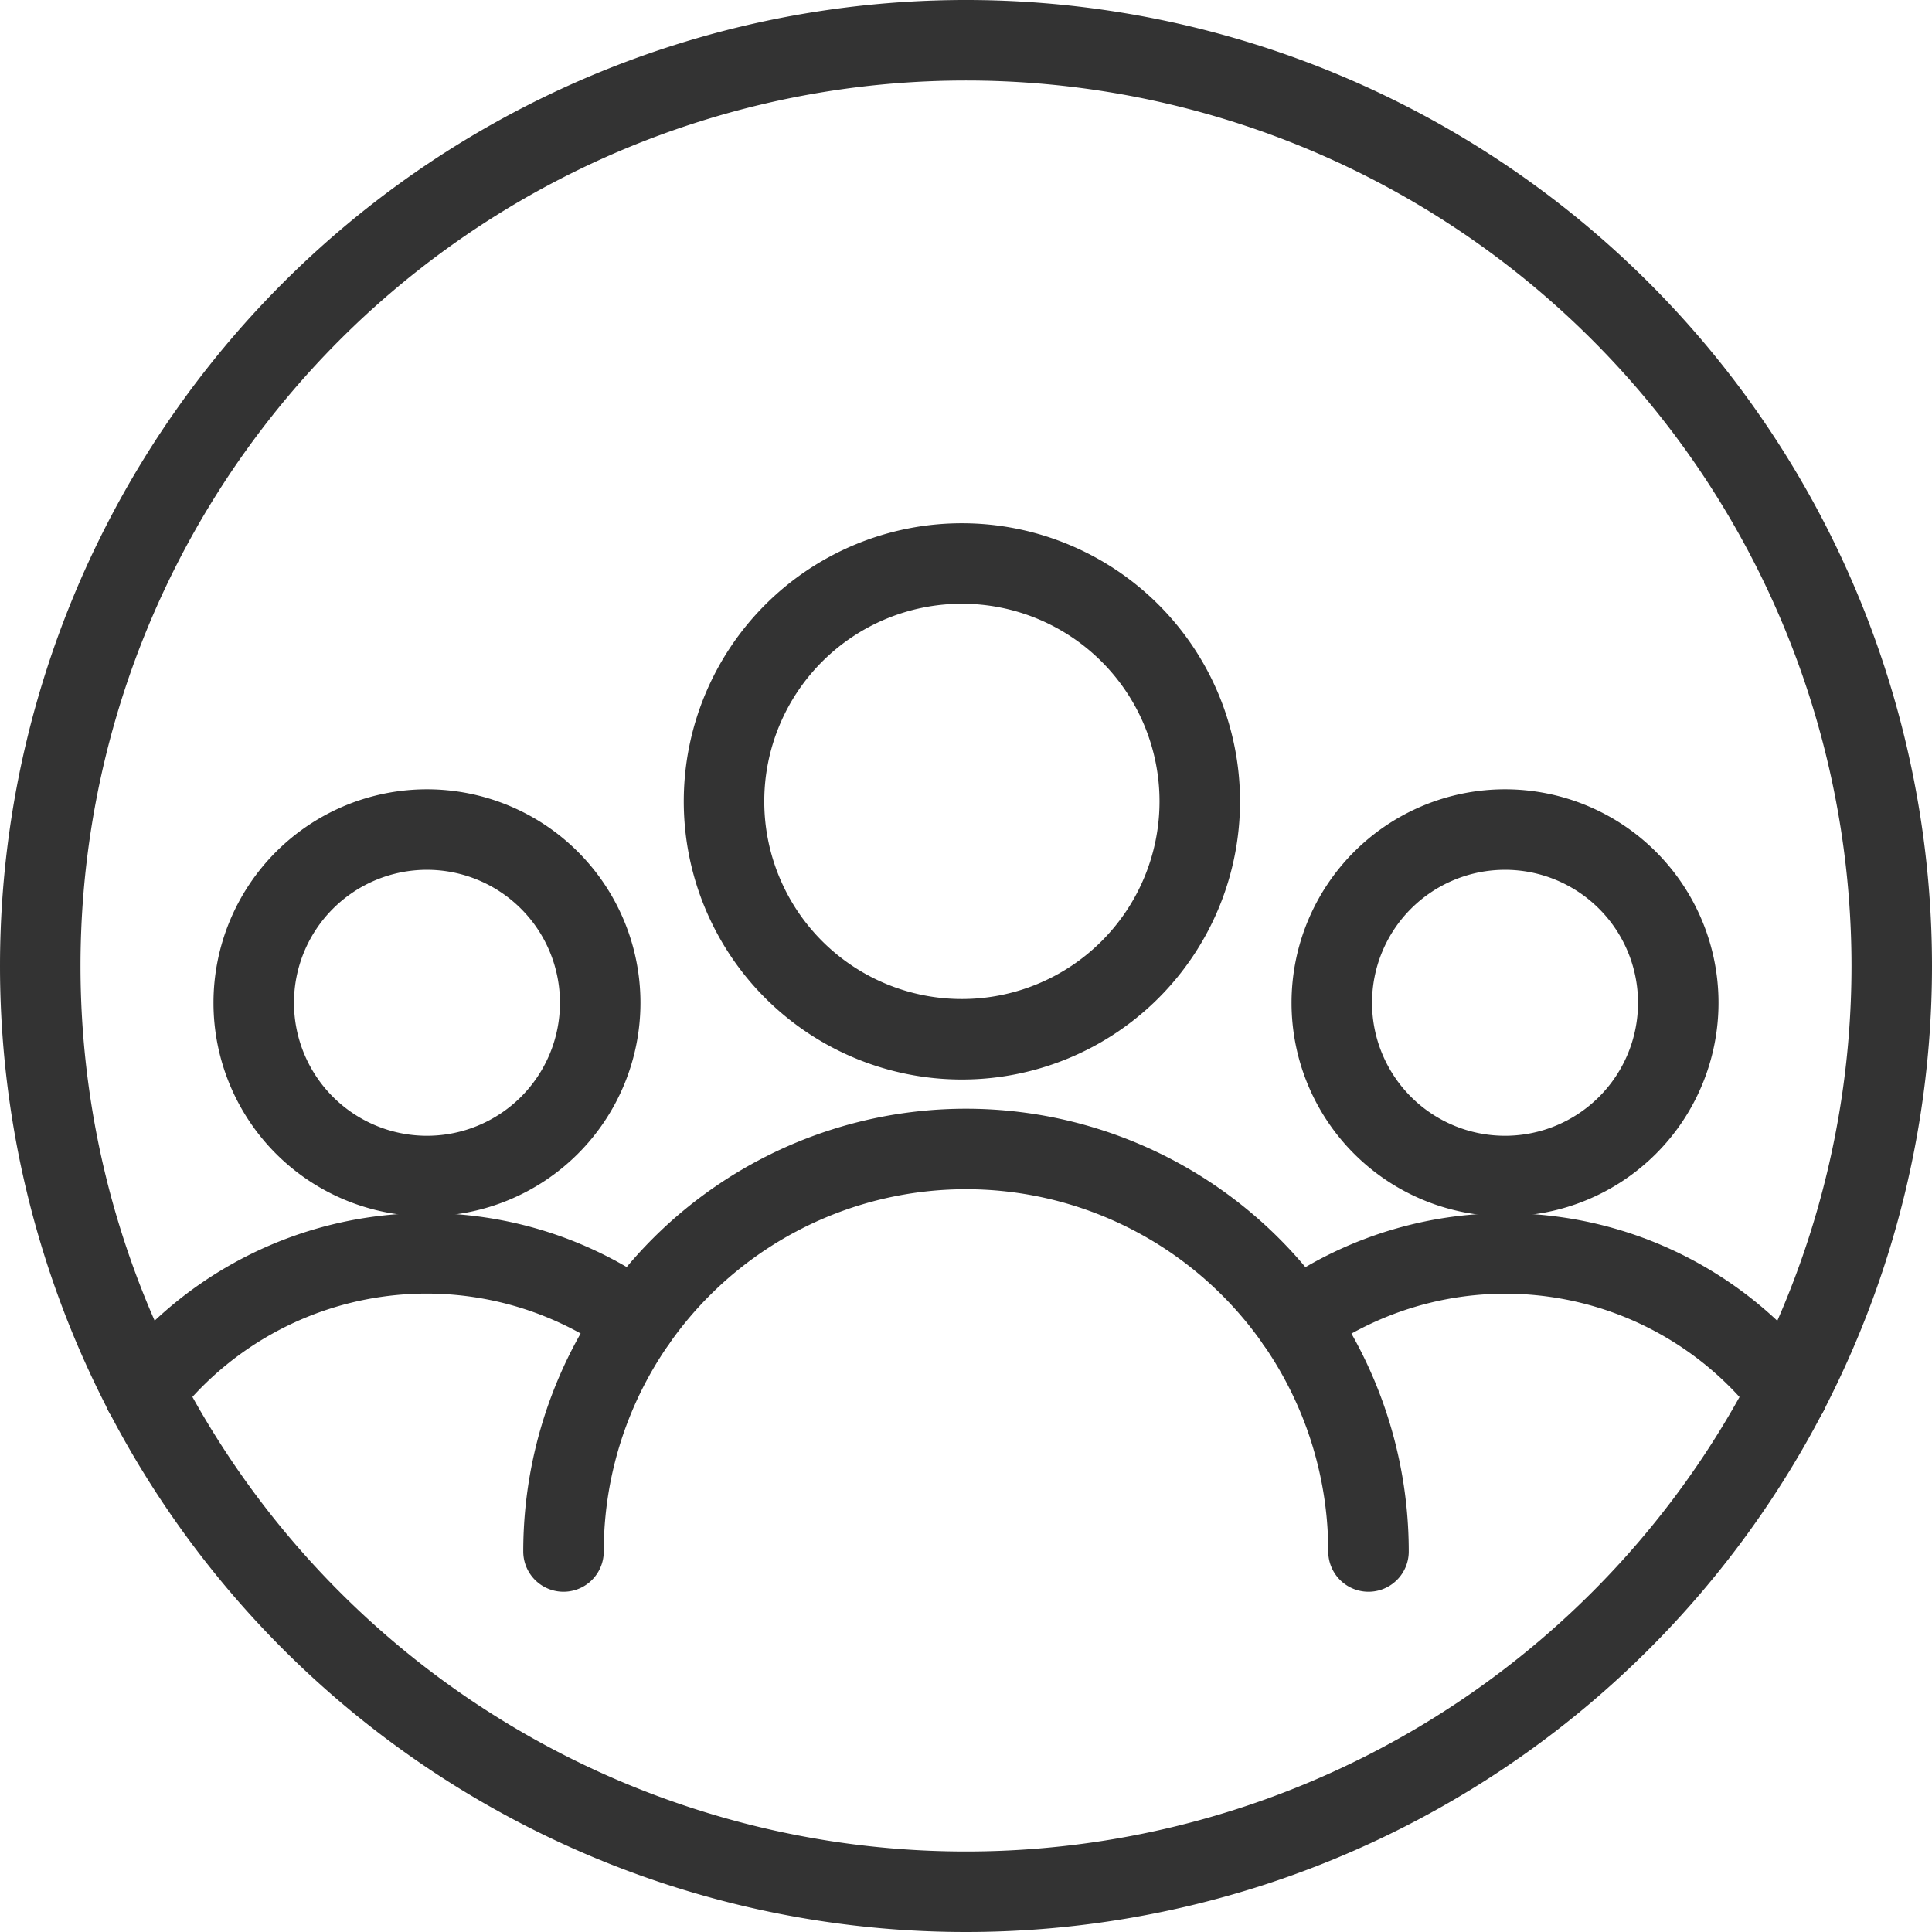
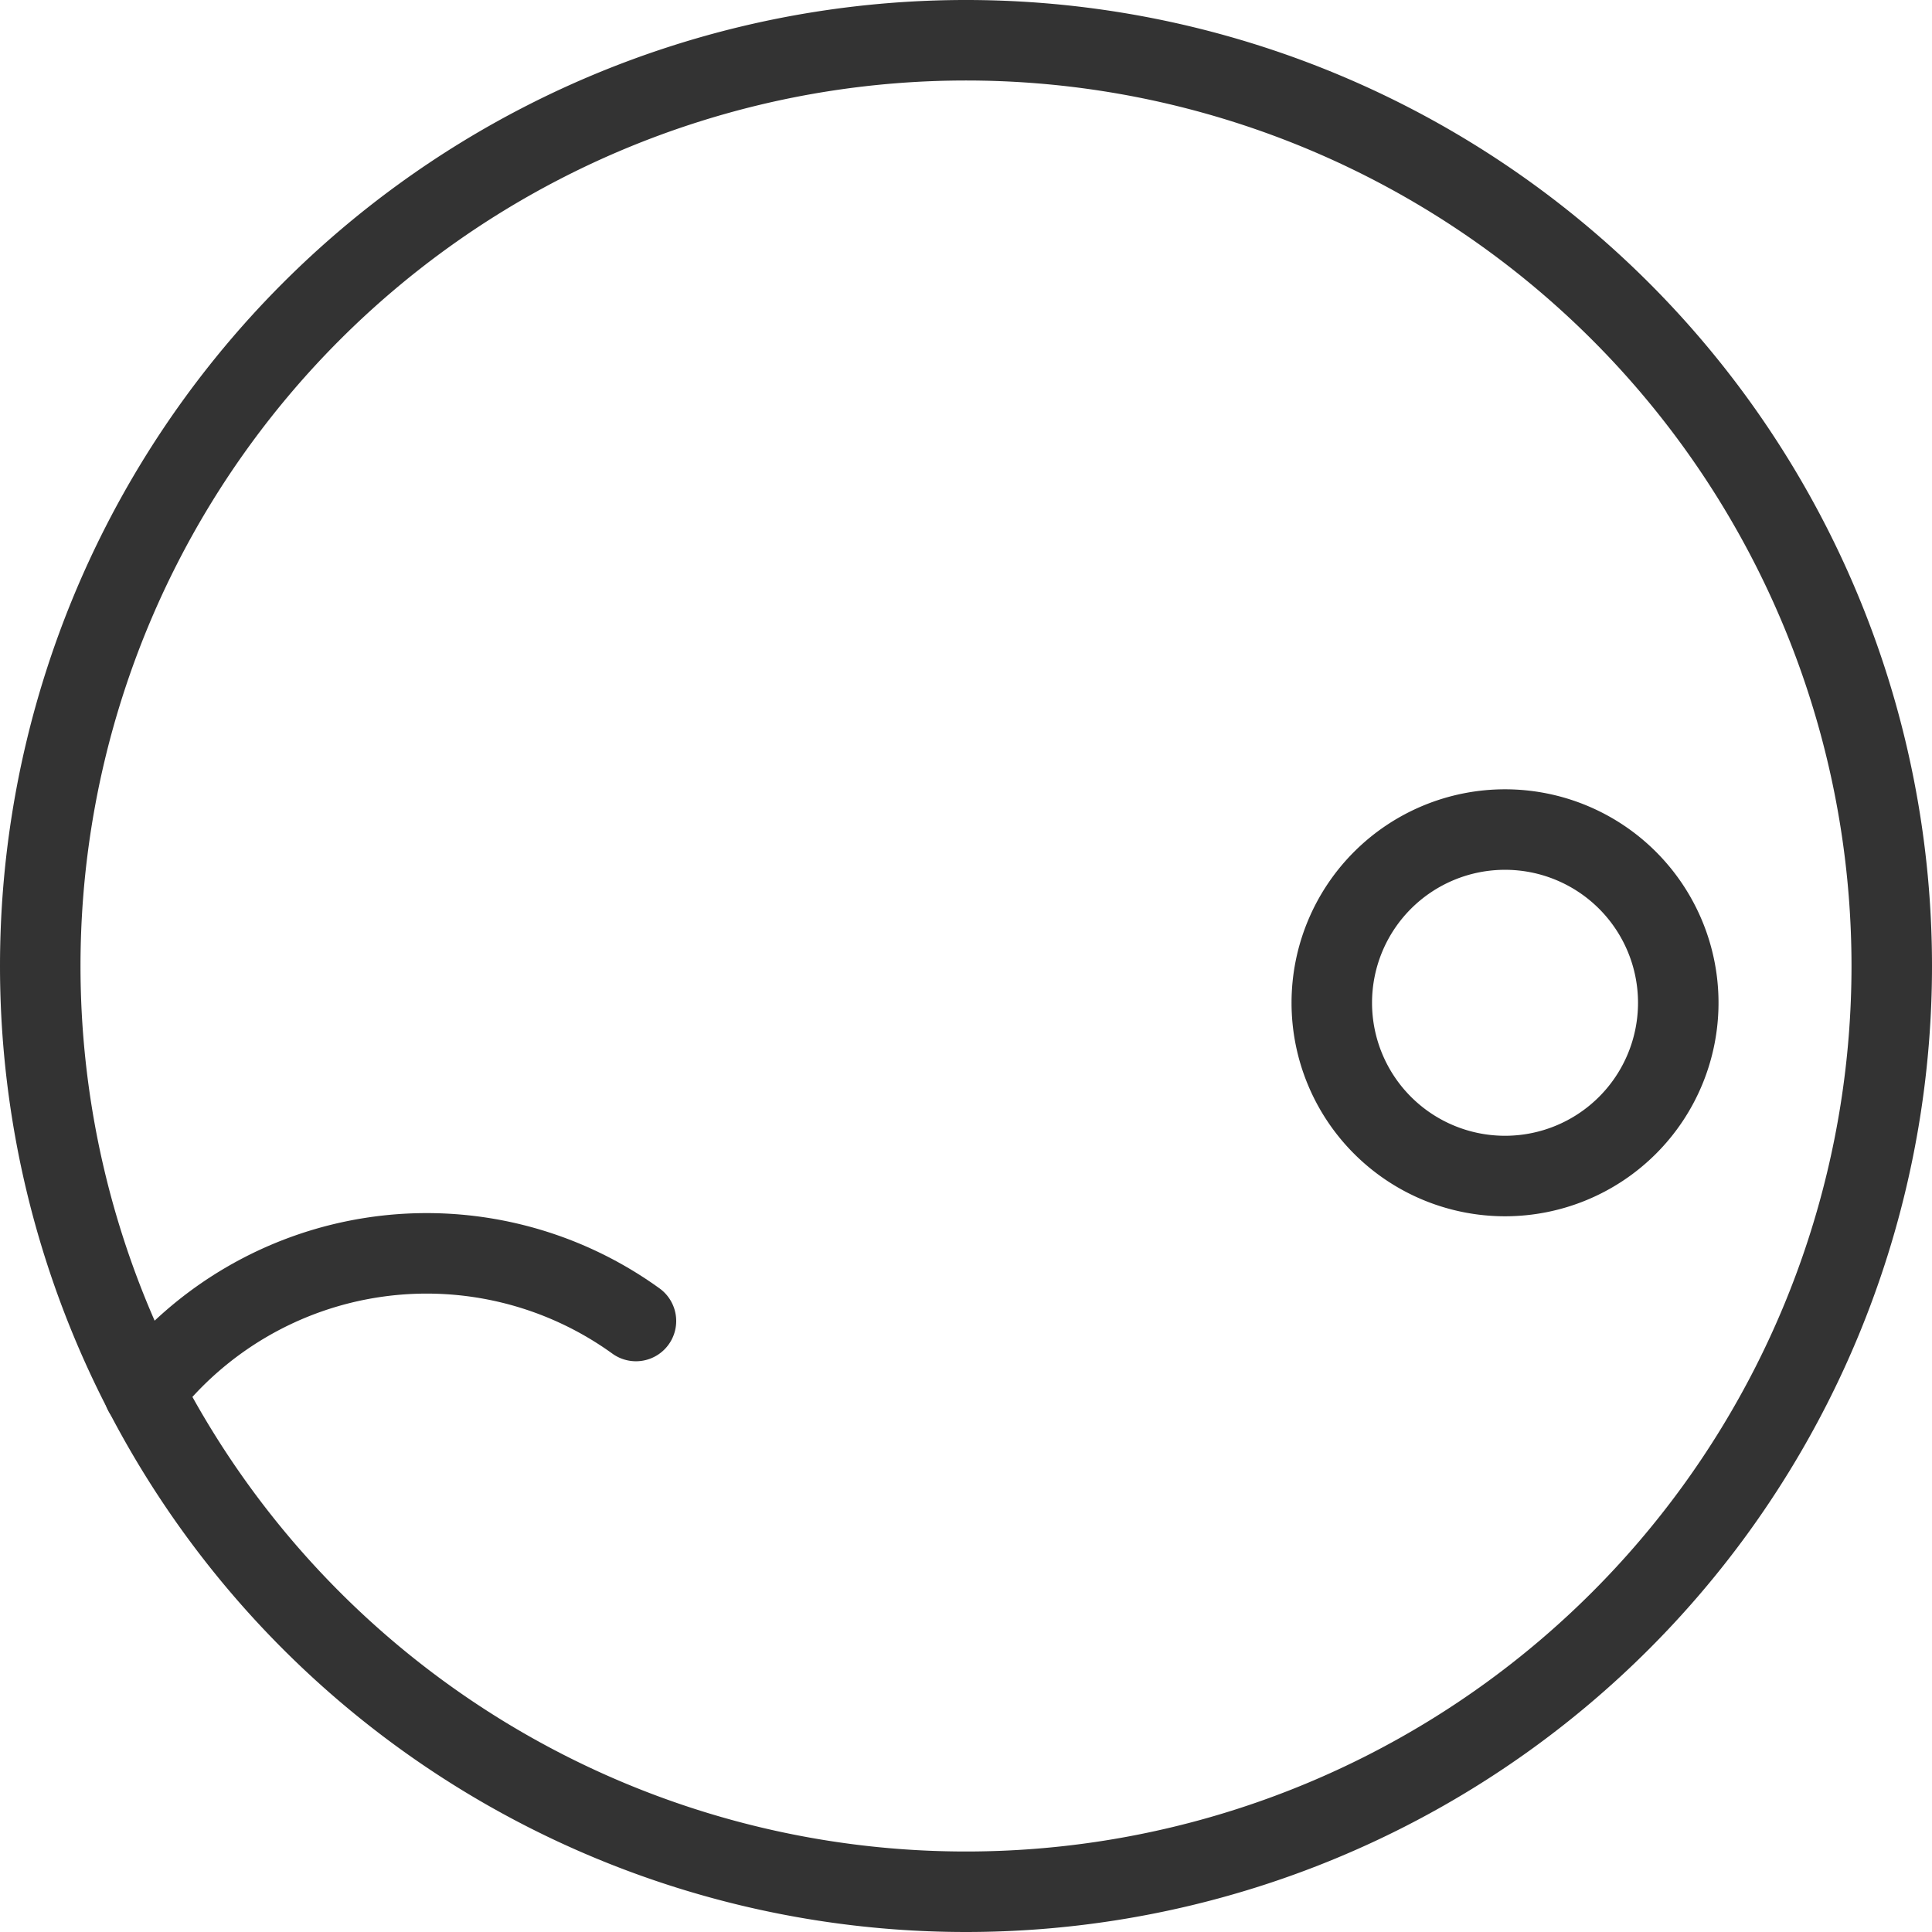
<svg xmlns="http://www.w3.org/2000/svg" viewBox="0 0 24 24" id="Workflow-Teammate-Circle--Streamline-Ultimate" height="24" width="24">
  <desc>Workflow Teammate Circle Streamline Icon: https://streamlinehq.com</desc>
  <defs />
  <path d="M16.544 12.457a2.152 2.152 0 1 0 4.304 0 2.152 2.152 0 1 0 -4.304 0" fill="none" stroke="#333333" stroke-linecap="round" stroke-linejoin="round" stroke-width="1" />
-   <path d="M22.211 17.294a4.438 4.438 0 0 0 -6.11 -0.882" fill="none" stroke="#333333" stroke-linecap="round" stroke-linejoin="round" stroke-width="1" />
-   <path d="M3.152 12.457a2.152 2.152 0 1 0 4.304 0 2.152 2.152 0 1 0 -4.304 0" fill="none" stroke="#333333" stroke-linecap="round" stroke-linejoin="round" stroke-width="1" />
  <path d="M1.788 17.293A4.441 4.441 0 0 1 7.9 16.41" fill="none" stroke="#333333" stroke-linecap="round" stroke-linejoin="round" stroke-width="1" />
-   <path d="M17 19.273a5 5 0 0 0 -10 0" fill="none" stroke="#333333" stroke-linecap="round" stroke-linejoin="round" stroke-width="1" />
-   <path d="M8.994 9.955a2.955 2.955 0 1 0 5.91 0 2.955 2.955 0 1 0 -5.91 0" fill="none" stroke="#333333" stroke-linecap="round" stroke-linejoin="round" stroke-width="1" />
  <path d="M0.5 12a11.5 11.5 0 1 0 23 0 11.5 11.5 0 1 0 -23 0" fill="none" stroke="#333333" stroke-linecap="round" stroke-linejoin="round" stroke-width="1" />
</svg>